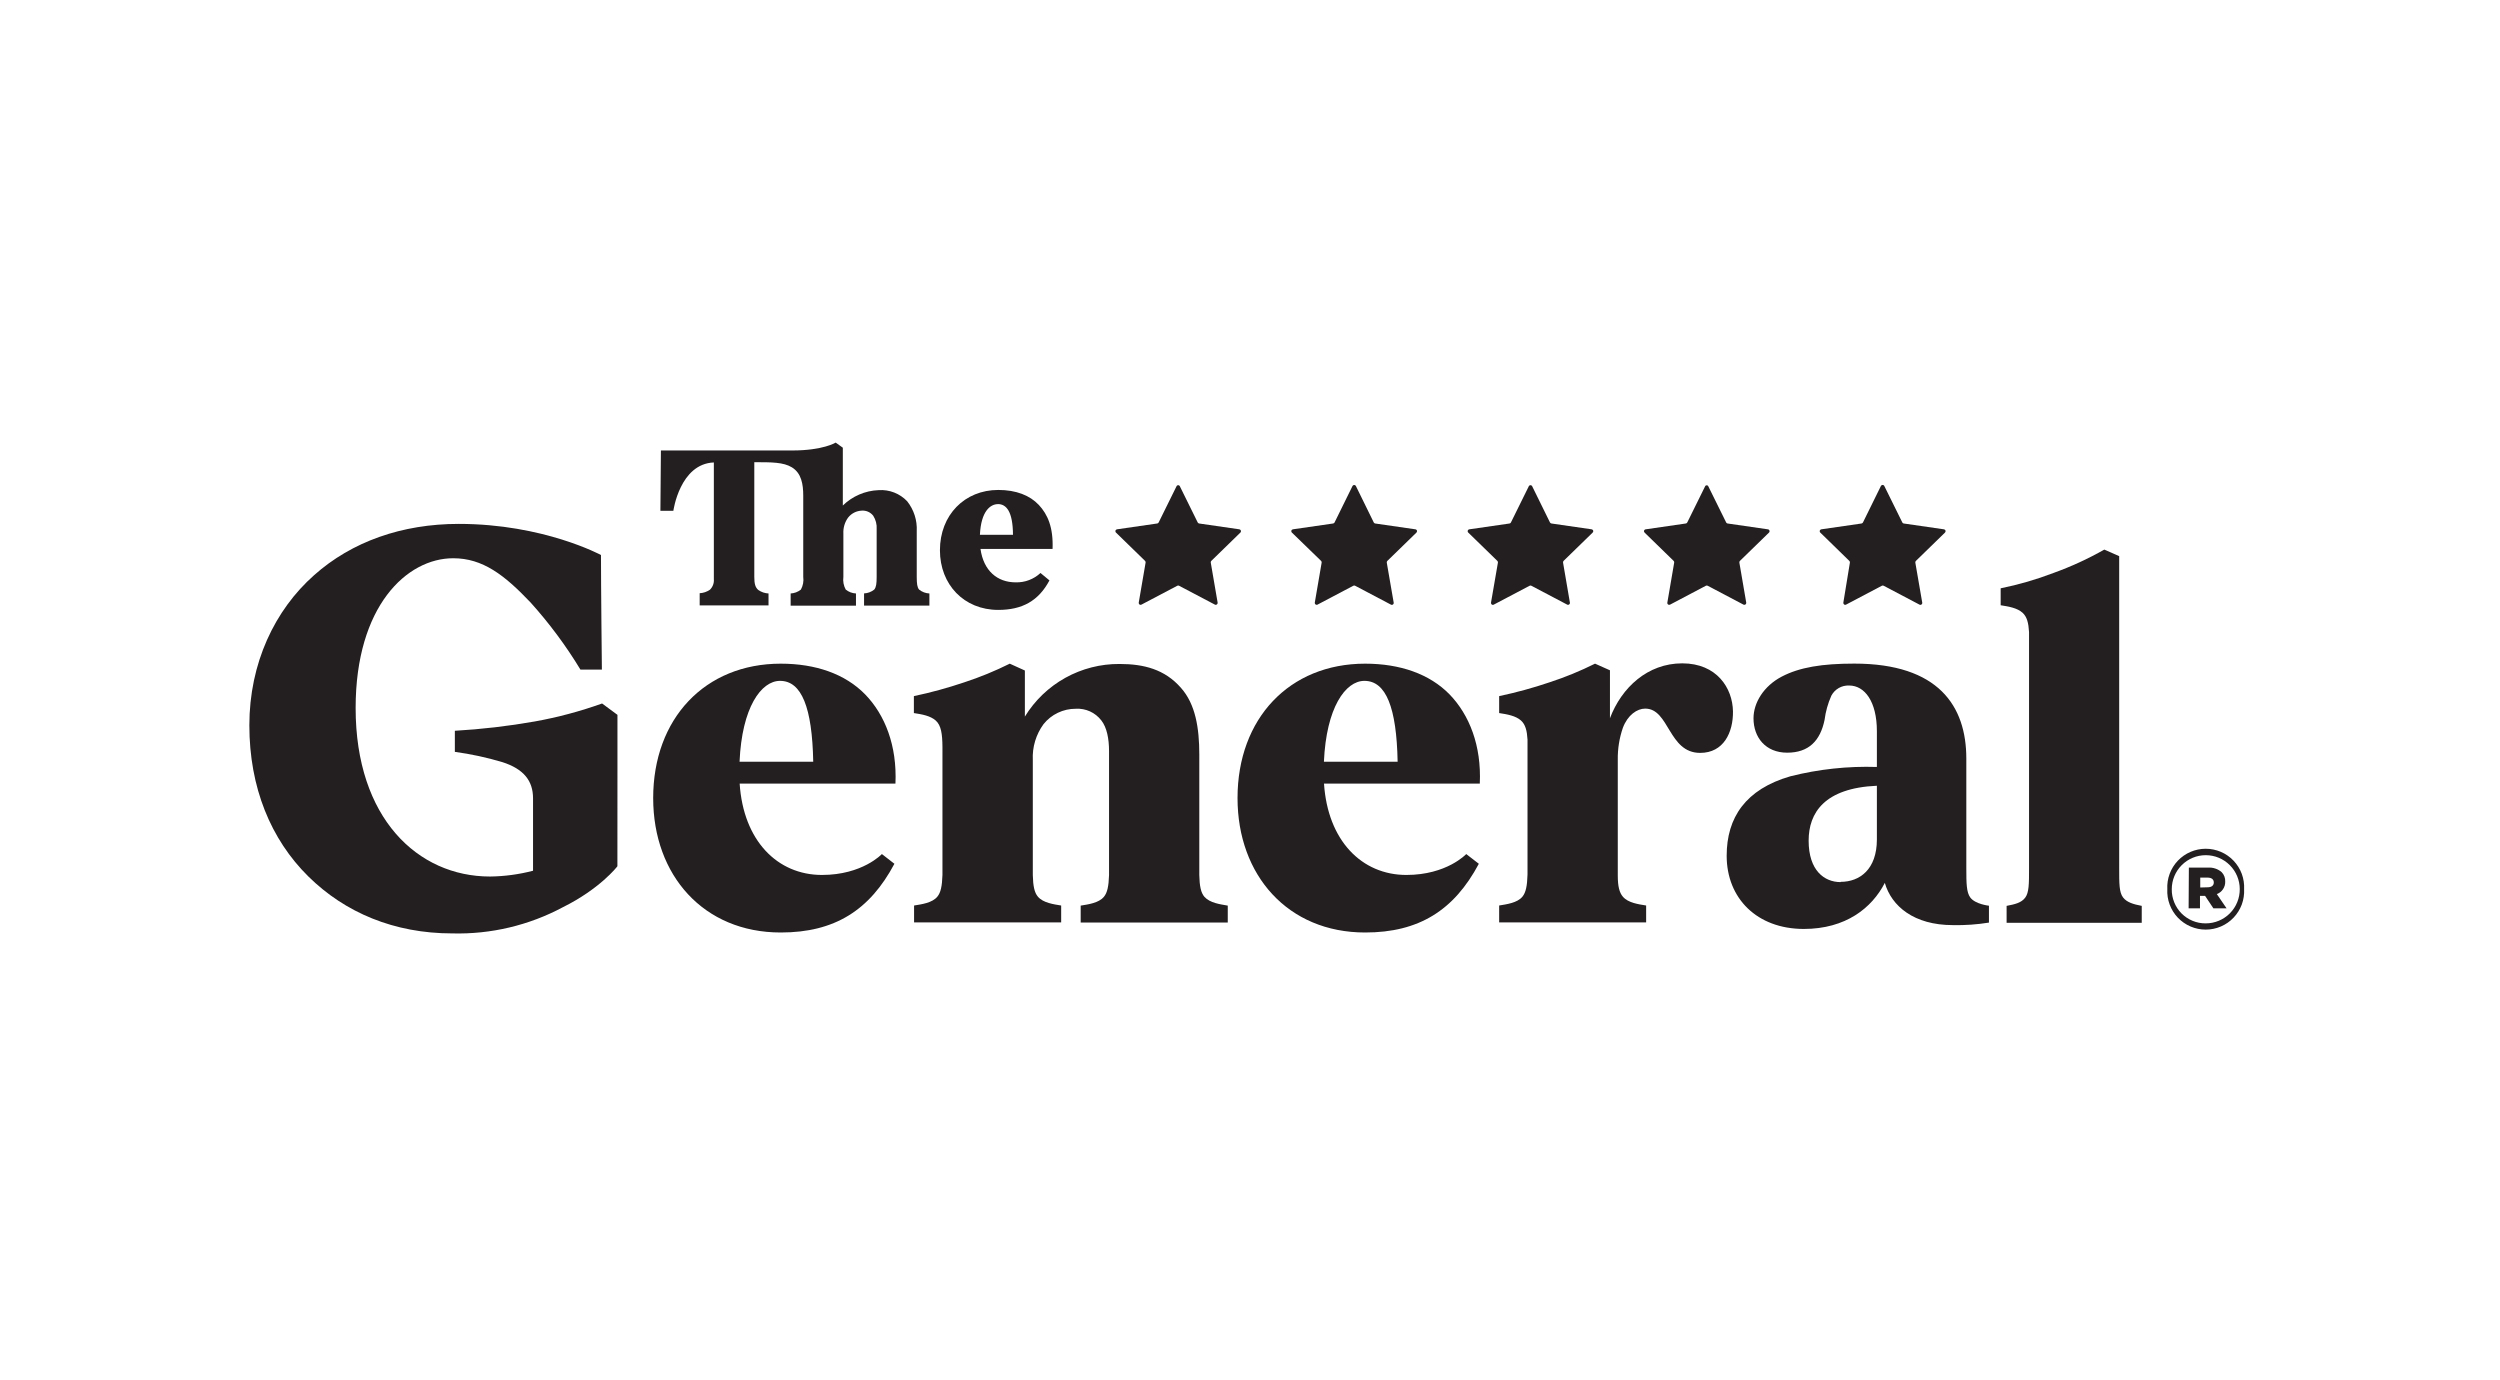
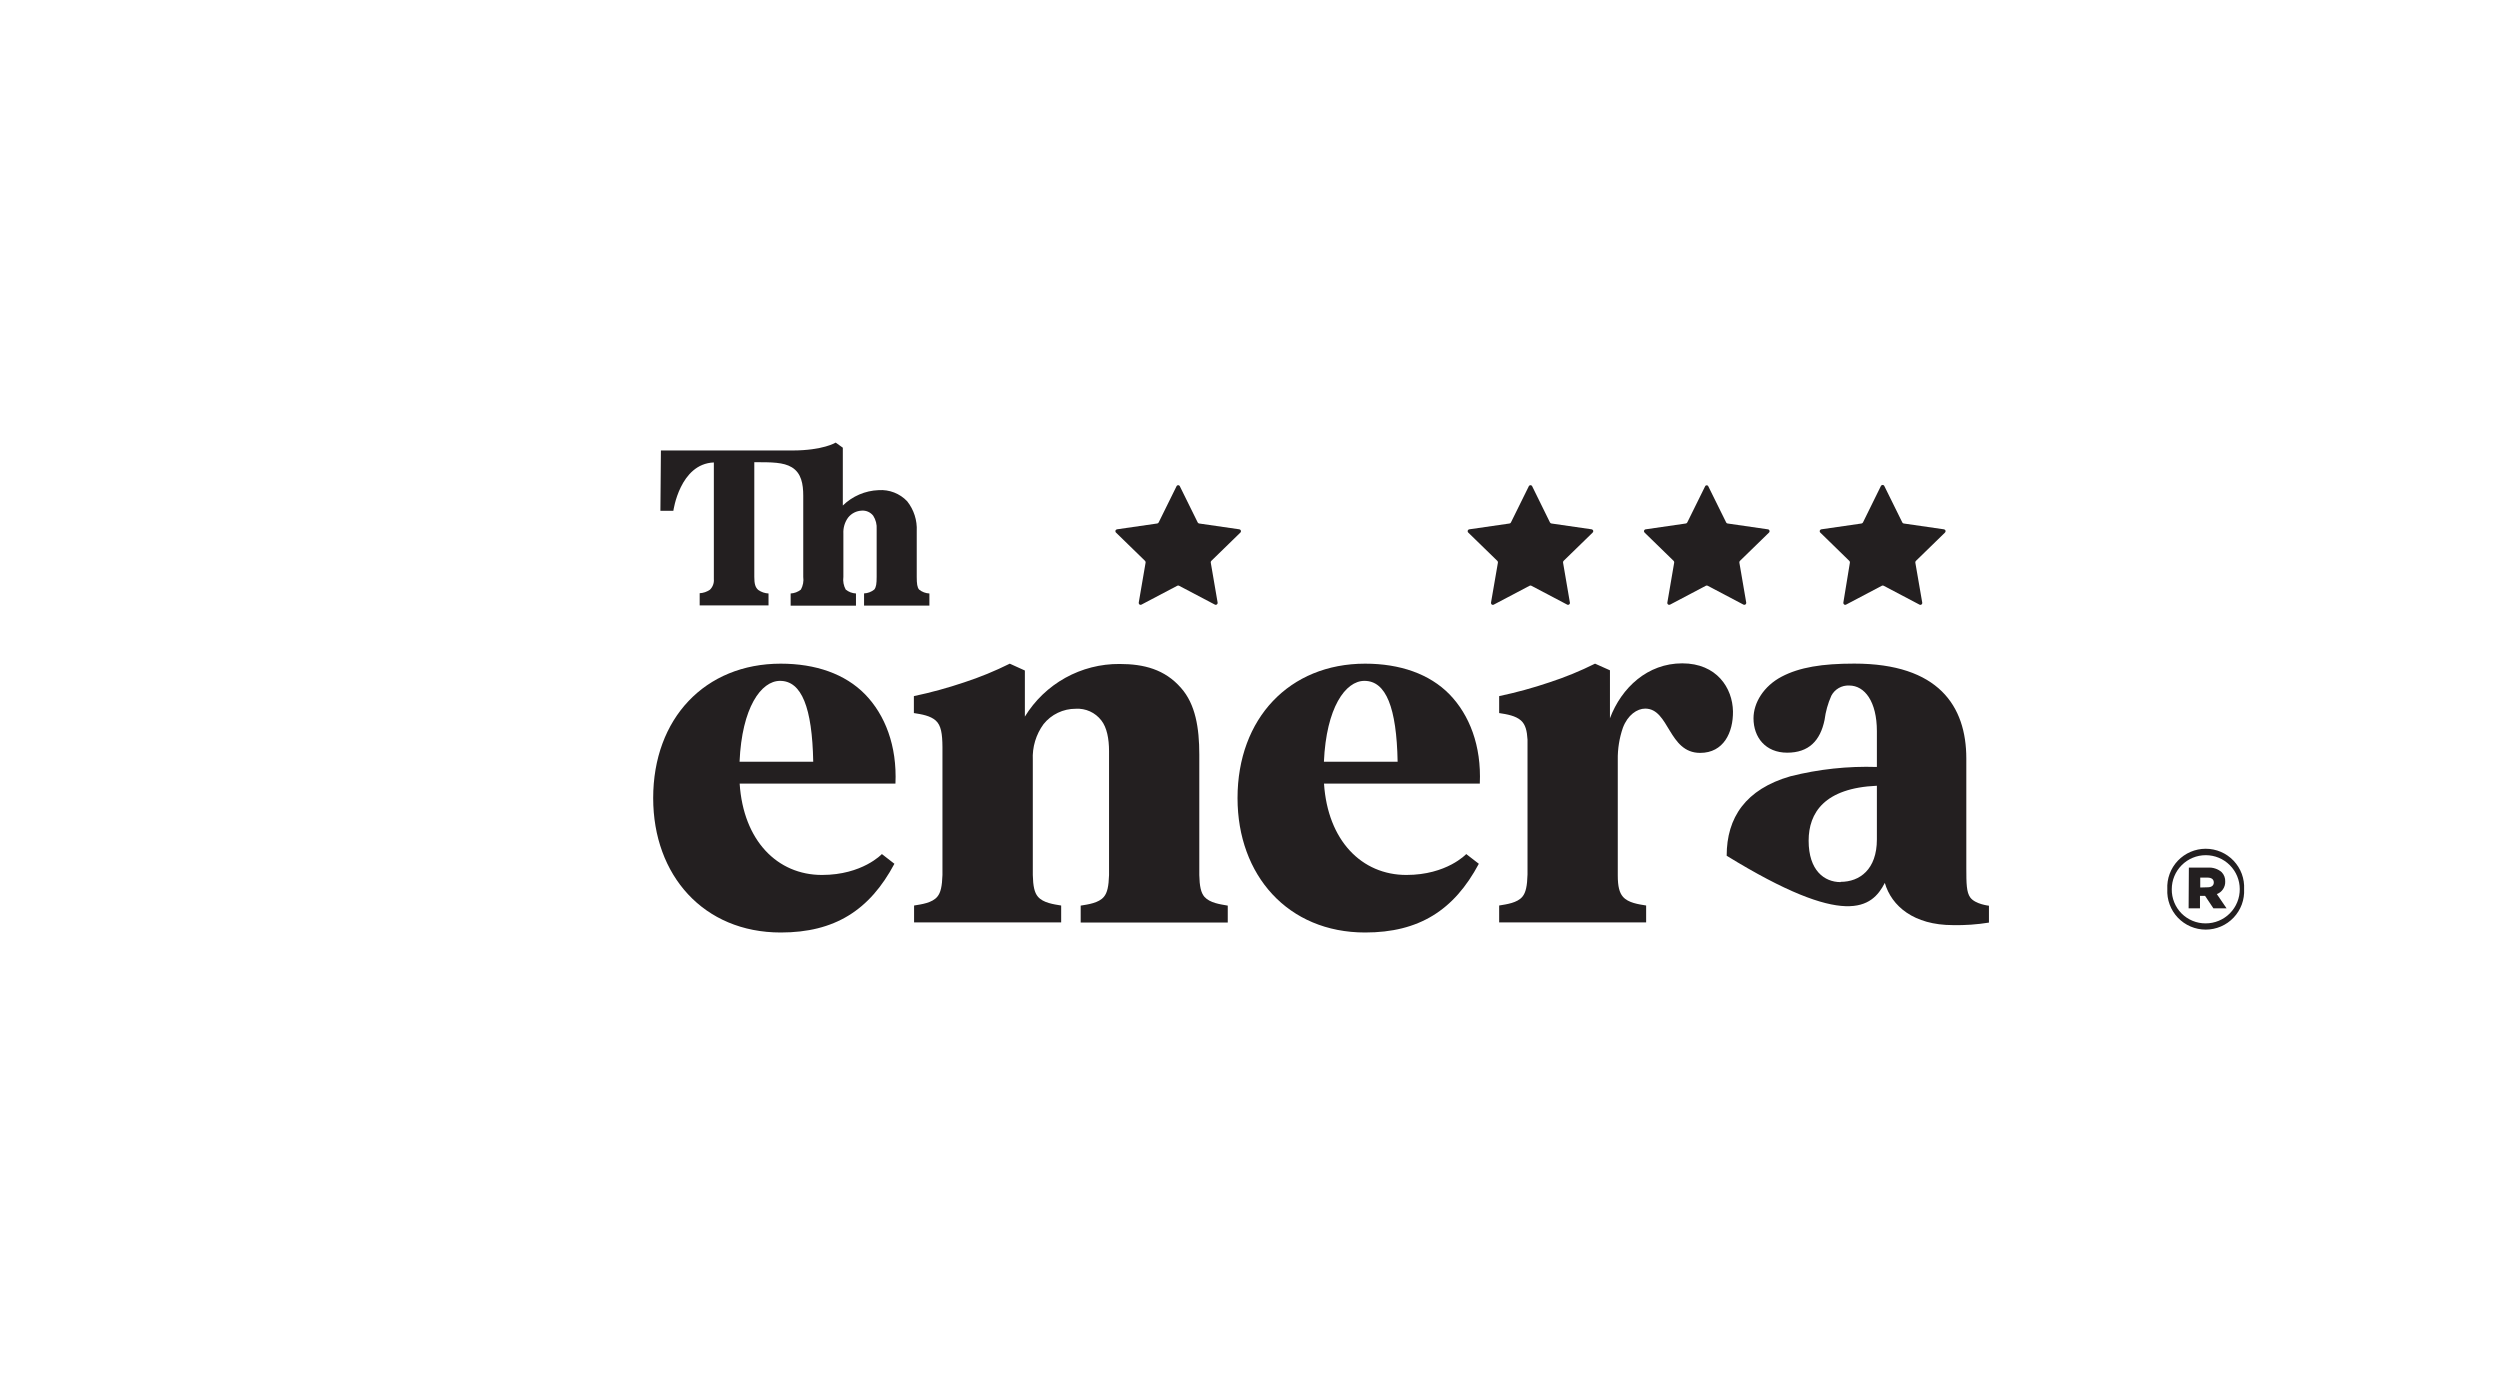
<svg xmlns="http://www.w3.org/2000/svg" width="154" height="85" viewBox="0 0 154 85" fill="none">
-   <path d="M130.782 55.285C130.539 54.969 130.542 54.424 130.542 53.481V37.457V34.259L129.625 33.855C128.625 34.423 127.578 34.904 126.496 35.294C125.439 35.699 124.351 36.015 123.241 36.24V37.284C123.731 37.359 124.257 37.448 124.588 37.744C124.863 37.993 124.957 38.375 124.989 38.933V53.497C124.989 54.443 124.989 54.985 124.749 55.301C124.509 55.616 124.118 55.704 123.607 55.802V56.843H131.931V55.802C131.419 55.704 131.015 55.587 130.782 55.285Z" fill="#231F20" />
  <path d="M53.293 42.774C52.06 41.512 50.243 40.882 48.095 40.882C43.434 40.882 40.236 44.253 40.236 49.163C40.236 53.922 43.343 57.442 48.095 57.442C51.41 57.442 53.573 56.073 55.096 53.209L54.324 52.61C54.324 52.61 53.125 53.897 50.634 53.897C47.881 53.897 45.79 51.778 45.563 48.271H55.16C55.264 45.928 54.516 44.035 53.293 42.774ZM45.557 46.924C45.699 43.587 46.885 41.941 48.051 41.941C49.379 41.941 50.032 43.578 50.095 46.924H45.557Z" fill="#231F20" />
  <path d="M89.292 42.774C88.059 41.512 86.239 40.882 84.091 40.882C79.433 40.882 76.232 44.253 76.232 49.163C76.232 53.922 79.339 57.442 84.091 57.442C87.406 57.442 89.57 56.073 91.096 53.209L90.32 52.61C90.32 52.61 89.125 53.897 86.633 53.897C83.88 53.897 81.789 51.778 81.559 48.271H91.156C91.263 45.928 90.513 44.035 89.292 42.774ZM81.553 46.924C81.698 43.587 82.881 41.941 84.048 41.941C85.378 41.941 86.031 43.578 86.094 46.924H81.553Z" fill="#231F20" />
-   <path d="M121.368 55.284C121.135 54.968 121.125 54.423 121.125 53.48V46.725C121.125 43.492 119.41 40.878 114.225 40.878C112.238 40.878 110.851 41.105 109.75 41.682C108.649 42.259 108.016 43.287 108.016 44.246C108.016 45.429 108.763 46.365 110.09 46.365C111.418 46.365 112.128 45.633 112.393 44.347C112.459 43.833 112.599 43.332 112.809 42.858C112.913 42.659 113.072 42.494 113.267 42.382C113.462 42.271 113.685 42.217 113.91 42.228C114.872 42.228 115.616 43.227 115.616 45.037V47.245C113.822 47.187 112.029 47.38 110.289 47.819C107.536 48.614 106.363 50.358 106.363 52.714C106.363 55.34 108.233 57.223 111.116 57.223C113.695 57.223 115.31 55.933 116.105 54.385C116.518 55.823 117.902 56.987 120.296 56.987C121.04 57.003 121.784 56.951 122.519 56.832V55.792C122.519 55.792 121.674 55.703 121.368 55.284ZM113.383 54.338C112.374 54.338 111.412 53.619 111.412 51.786C111.412 50.064 112.389 48.544 115.616 48.402V51.711C115.616 53.556 114.559 54.322 113.383 54.322V54.338Z" fill="#231F20" />
+   <path d="M121.368 55.284C121.135 54.968 121.125 54.423 121.125 53.48V46.725C121.125 43.492 119.41 40.878 114.225 40.878C112.238 40.878 110.851 41.105 109.75 41.682C108.649 42.259 108.016 43.287 108.016 44.246C108.016 45.429 108.763 46.365 110.09 46.365C111.418 46.365 112.128 45.633 112.393 44.347C112.459 43.833 112.599 43.332 112.809 42.858C112.913 42.659 113.072 42.494 113.267 42.382C113.462 42.271 113.685 42.217 113.91 42.228C114.872 42.228 115.616 43.227 115.616 45.037V47.245C113.822 47.187 112.029 47.38 110.289 47.819C107.536 48.614 106.363 50.358 106.363 52.714C113.695 57.223 115.31 55.933 116.105 54.385C116.518 55.823 117.902 56.987 120.296 56.987C121.04 57.003 121.784 56.951 122.519 56.832V55.792C122.519 55.792 121.674 55.703 121.368 55.284ZM113.383 54.338C112.374 54.338 111.412 53.619 111.412 51.786C111.412 50.064 112.389 48.544 115.616 48.402V51.711C115.616 53.556 114.559 54.322 113.383 54.322V54.338Z" fill="#231F20" />
  <path d="M74.192 55.243C73.975 54.991 73.892 54.584 73.877 53.906V46.479C73.877 44.83 73.637 43.376 72.754 42.38C71.751 41.225 70.449 40.901 68.969 40.901C67.799 40.892 66.647 41.186 65.624 41.754C64.602 42.322 63.743 43.145 63.132 44.143V41.304L62.202 40.882C61.296 41.333 60.358 41.718 59.395 42.033C58.379 42.376 57.344 42.66 56.295 42.881V43.925C56.787 44.001 57.31 44.089 57.642 44.386C57.972 44.682 58.049 45.199 58.055 46.016V53.9C58.033 54.578 57.951 54.985 57.739 55.237C57.424 55.619 56.774 55.704 56.307 55.78V56.821H65.368V55.78C64.904 55.704 64.261 55.619 63.936 55.237C63.719 54.985 63.637 54.578 63.621 53.9V46.814C63.582 46.024 63.816 45.244 64.283 44.606C64.521 44.309 64.822 44.07 65.165 43.907C65.508 43.743 65.884 43.658 66.264 43.66C66.565 43.641 66.866 43.697 67.141 43.821C67.416 43.946 67.656 44.137 67.841 44.376C68.184 44.811 68.317 45.508 68.317 46.268V53.906C68.295 54.584 68.213 54.991 68.001 55.243C67.686 55.625 67.037 55.71 66.57 55.786V56.827H75.63V55.786C75.163 55.704 74.533 55.625 74.192 55.243Z" fill="#231F20" />
  <path d="M103.625 40.862C101.497 40.862 99.891 42.348 99.173 44.243V41.291L98.255 40.881C97.349 41.333 96.41 41.718 95.448 42.032C94.432 42.376 93.397 42.659 92.348 42.881V43.925C92.84 44 93.364 44.089 93.695 44.385C93.969 44.634 94.064 45.016 94.095 45.561V53.865C94.076 54.565 93.994 54.978 93.78 55.237C93.464 55.619 92.812 55.703 92.348 55.779V56.82H101.402V55.779C100.936 55.703 100.295 55.619 99.97 55.237C99.756 54.988 99.655 54.606 99.655 53.934V46.807C99.644 46.135 99.751 45.465 99.97 44.83C100.267 44.041 100.847 43.65 101.345 43.65C102.834 43.65 102.768 46.378 104.729 46.378C106.177 46.378 106.767 45.117 106.751 43.821C106.726 42.383 105.754 40.862 103.625 40.862Z" fill="#231F20" />
  <path d="M72.669 29.935L73.779 32.184C73.788 32.201 73.8 32.215 73.815 32.226C73.831 32.237 73.849 32.244 73.867 32.247L76.346 32.606C76.367 32.61 76.387 32.619 76.404 32.633C76.42 32.647 76.432 32.666 76.439 32.686C76.445 32.707 76.446 32.729 76.441 32.75C76.436 32.771 76.424 32.79 76.409 32.805L74.615 34.552C74.601 34.566 74.592 34.582 74.586 34.6C74.581 34.618 74.579 34.638 74.583 34.656L75.006 37.122C75.009 37.144 75.007 37.165 74.999 37.185C74.99 37.205 74.977 37.222 74.96 37.235C74.942 37.248 74.922 37.255 74.9 37.257C74.879 37.259 74.858 37.255 74.839 37.245L72.631 36.082C72.614 36.072 72.595 36.067 72.576 36.067C72.556 36.067 72.538 36.072 72.521 36.082L70.313 37.245C70.294 37.255 70.272 37.259 70.251 37.257C70.23 37.255 70.209 37.248 70.192 37.235C70.174 37.222 70.162 37.205 70.153 37.185C70.145 37.165 70.143 37.144 70.146 37.122L70.569 34.656C70.571 34.638 70.57 34.619 70.565 34.601C70.559 34.583 70.55 34.566 70.537 34.552L68.743 32.805C68.727 32.79 68.716 32.771 68.711 32.75C68.706 32.729 68.707 32.707 68.713 32.686C68.719 32.666 68.731 32.647 68.748 32.633C68.764 32.619 68.784 32.61 68.806 32.606L71.284 32.247C71.303 32.244 71.321 32.237 71.336 32.226C71.352 32.215 71.364 32.201 71.373 32.184L72.483 29.935C72.493 29.92 72.507 29.908 72.523 29.899C72.54 29.891 72.558 29.887 72.576 29.887C72.594 29.887 72.612 29.891 72.628 29.899C72.644 29.908 72.659 29.92 72.669 29.935Z" fill="#231F20" />
-   <path d="M83.521 29.935L84.624 32.184C84.632 32.2 84.644 32.215 84.659 32.226C84.674 32.237 84.691 32.244 84.71 32.247L87.188 32.606C87.21 32.609 87.231 32.618 87.247 32.632C87.264 32.646 87.277 32.664 87.284 32.685C87.29 32.706 87.291 32.728 87.286 32.749C87.281 32.77 87.27 32.789 87.255 32.805L85.46 34.552C85.447 34.565 85.436 34.582 85.43 34.6C85.424 34.618 85.423 34.637 85.425 34.656L85.851 37.122C85.855 37.144 85.853 37.166 85.844 37.186C85.836 37.207 85.823 37.224 85.805 37.237C85.787 37.25 85.766 37.258 85.744 37.259C85.722 37.26 85.7 37.256 85.681 37.245L83.474 36.081C83.457 36.072 83.439 36.067 83.42 36.067C83.401 36.067 83.383 36.072 83.366 36.081L81.159 37.245C81.14 37.255 81.118 37.259 81.097 37.257C81.075 37.255 81.055 37.247 81.037 37.235C81.02 37.222 81.007 37.205 80.999 37.185C80.991 37.165 80.988 37.143 80.991 37.122L81.414 34.656C81.417 34.637 81.415 34.618 81.409 34.6C81.403 34.582 81.393 34.565 81.38 34.552L79.579 32.805C79.563 32.79 79.552 32.771 79.547 32.75C79.542 32.729 79.543 32.707 79.549 32.686C79.556 32.666 79.567 32.647 79.584 32.633C79.601 32.619 79.621 32.609 79.642 32.606L82.12 32.247C82.139 32.244 82.157 32.236 82.172 32.225C82.187 32.214 82.2 32.2 82.209 32.184L83.316 29.935C83.326 29.916 83.341 29.901 83.359 29.89C83.377 29.88 83.397 29.874 83.418 29.874C83.439 29.874 83.46 29.88 83.478 29.89C83.496 29.901 83.511 29.916 83.521 29.935Z" fill="#231F20" />
  <path d="M94.373 29.935L95.479 32.184C95.489 32.2 95.501 32.215 95.516 32.225C95.532 32.236 95.549 32.244 95.568 32.247L98.047 32.606C98.068 32.61 98.088 32.619 98.104 32.633C98.121 32.647 98.133 32.666 98.139 32.686C98.146 32.707 98.147 32.729 98.141 32.75C98.136 32.771 98.125 32.79 98.11 32.805L96.315 34.552C96.303 34.566 96.293 34.583 96.288 34.601C96.282 34.619 96.281 34.638 96.284 34.656L96.706 37.122C96.71 37.144 96.707 37.165 96.699 37.185C96.691 37.205 96.677 37.222 96.66 37.235C96.643 37.248 96.623 37.255 96.601 37.257C96.58 37.259 96.558 37.255 96.539 37.245L94.332 36.082C94.315 36.072 94.297 36.067 94.278 36.067C94.259 36.067 94.24 36.072 94.224 36.082L92.017 37.245C91.998 37.256 91.976 37.261 91.954 37.259C91.932 37.258 91.911 37.25 91.893 37.237C91.875 37.224 91.861 37.207 91.853 37.187C91.845 37.166 91.843 37.144 91.846 37.122L92.272 34.656C92.275 34.637 92.273 34.618 92.267 34.6C92.261 34.582 92.251 34.566 92.238 34.552L90.443 32.805C90.427 32.79 90.417 32.77 90.412 32.749C90.406 32.728 90.407 32.706 90.414 32.685C90.421 32.664 90.434 32.646 90.451 32.632C90.467 32.618 90.488 32.609 90.509 32.606L92.988 32.247C93.006 32.244 93.024 32.237 93.039 32.226C93.054 32.215 93.066 32.201 93.073 32.184L94.183 29.935C94.194 29.92 94.208 29.908 94.225 29.899C94.241 29.891 94.259 29.887 94.278 29.887C94.296 29.887 94.315 29.891 94.331 29.899C94.347 29.908 94.362 29.92 94.373 29.935Z" fill="#231F20" />
  <path d="M105.221 29.936L106.332 32.184C106.34 32.201 106.352 32.216 106.368 32.227C106.383 32.238 106.401 32.245 106.42 32.247L108.908 32.607C108.929 32.61 108.949 32.62 108.966 32.634C108.982 32.648 108.994 32.666 109.001 32.687C109.007 32.707 109.008 32.729 109.003 32.75C108.998 32.771 108.986 32.79 108.971 32.806L107.177 34.553C107.164 34.567 107.154 34.583 107.149 34.601C107.144 34.619 107.142 34.638 107.145 34.657L107.568 37.123C107.571 37.144 107.568 37.166 107.56 37.186C107.552 37.206 107.539 37.223 107.522 37.235C107.504 37.248 107.484 37.256 107.462 37.258C107.441 37.26 107.42 37.255 107.401 37.246L105.193 36.082C105.176 36.073 105.157 36.068 105.138 36.068C105.118 36.068 105.099 36.073 105.082 36.082L102.875 37.246C102.856 37.255 102.834 37.26 102.813 37.258C102.791 37.256 102.771 37.248 102.754 37.235C102.737 37.223 102.723 37.206 102.715 37.186C102.707 37.166 102.704 37.144 102.708 37.123L103.13 34.657C103.133 34.638 103.132 34.619 103.126 34.601C103.121 34.583 103.111 34.567 103.099 34.553L101.305 32.806C101.289 32.79 101.278 32.771 101.273 32.75C101.267 32.729 101.268 32.707 101.275 32.687C101.281 32.666 101.293 32.648 101.31 32.634C101.326 32.62 101.346 32.61 101.368 32.607L103.846 32.247C103.865 32.245 103.883 32.238 103.898 32.227C103.913 32.216 103.926 32.201 103.935 32.184L105.045 29.936C105.055 29.922 105.069 29.912 105.084 29.904C105.099 29.897 105.116 29.894 105.133 29.894C105.15 29.894 105.166 29.897 105.182 29.904C105.197 29.912 105.211 29.922 105.221 29.936Z" fill="#231F20" />
  <path d="M116.073 29.935L117.183 32.184C117.191 32.2 117.203 32.215 117.218 32.226C117.232 32.237 117.25 32.244 117.269 32.247L119.747 32.606C119.769 32.609 119.789 32.618 119.806 32.632C119.823 32.646 119.835 32.664 119.842 32.685C119.849 32.706 119.85 32.728 119.845 32.749C119.84 32.77 119.829 32.789 119.813 32.805L118.019 34.552C118.005 34.565 117.995 34.582 117.989 34.6C117.983 34.618 117.981 34.637 117.984 34.656L118.41 37.122C118.414 37.144 118.411 37.166 118.403 37.186C118.395 37.207 118.381 37.224 118.363 37.237C118.346 37.25 118.325 37.258 118.303 37.259C118.281 37.26 118.259 37.256 118.24 37.245L116.032 36.081C116.016 36.072 115.997 36.067 115.978 36.067C115.96 36.067 115.941 36.072 115.925 36.081L113.717 37.245C113.698 37.255 113.677 37.259 113.655 37.257C113.634 37.255 113.613 37.248 113.596 37.235C113.579 37.222 113.566 37.205 113.557 37.185C113.549 37.165 113.547 37.143 113.55 37.122L113.954 34.656C113.957 34.637 113.955 34.618 113.949 34.6C113.943 34.582 113.933 34.565 113.919 34.552L112.128 32.805C112.112 32.79 112.101 32.771 112.096 32.75C112.091 32.729 112.092 32.707 112.098 32.686C112.105 32.665 112.117 32.647 112.133 32.633C112.149 32.619 112.169 32.61 112.191 32.606L114.67 32.247C114.688 32.244 114.706 32.236 114.721 32.225C114.736 32.214 114.749 32.2 114.758 32.184L115.865 29.935C115.875 29.916 115.89 29.9 115.908 29.888C115.926 29.877 115.948 29.871 115.969 29.871C115.991 29.871 116.012 29.877 116.03 29.888C116.049 29.9 116.064 29.916 116.073 29.935Z" fill="#231F20" />
-   <path d="M63.993 31.105C63.441 30.518 62.599 30.181 61.492 30.181C59.427 30.181 57.9 31.72 57.9 33.896C57.9 36.009 59.382 37.57 61.492 37.57C62.962 37.57 63.971 37.021 64.646 35.753L64.094 35.296C63.681 35.681 63.132 35.889 62.567 35.873C61.432 35.873 60.587 35.157 60.398 33.814H64.838C64.889 32.48 64.535 31.688 63.993 31.105ZM61.47 31.051C61.991 31.051 62.391 31.508 62.4 32.943H60.363C60.432 31.464 61.022 31.054 61.473 31.054L61.47 31.051Z" fill="#231F20" />
  <path d="M56.617 36.318C56.5 36.182 56.471 35.952 56.471 35.536V32.716C56.505 32.052 56.295 31.399 55.882 30.878C55.658 30.641 55.384 30.457 55.08 30.339C54.776 30.22 54.45 30.171 54.125 30.193C53.298 30.224 52.511 30.561 51.918 31.14V27.579L51.479 27.264C51.479 27.264 50.7 27.749 48.808 27.749H40.712L40.681 31.464H41.479C41.479 31.464 41.876 28.569 43.973 28.487V35.678C43.984 35.797 43.967 35.917 43.925 36.03C43.883 36.142 43.817 36.244 43.731 36.327C43.545 36.456 43.326 36.531 43.1 36.542V37.292H47.341V36.558C47.115 36.547 46.897 36.473 46.711 36.343C46.522 36.182 46.465 35.952 46.465 35.536V28.471C47.543 28.471 48.259 28.471 48.779 28.787C49.363 29.143 49.48 29.815 49.48 30.537V35.536C49.517 35.805 49.466 36.08 49.335 36.318C49.156 36.463 48.934 36.547 48.704 36.558V37.308H52.728V36.558C52.498 36.547 52.277 36.463 52.097 36.318C51.966 36.08 51.915 35.805 51.952 35.536V32.865C51.934 32.513 52.037 32.165 52.245 31.881C52.347 31.753 52.474 31.649 52.62 31.575C52.765 31.502 52.925 31.461 53.088 31.455C53.222 31.446 53.356 31.469 53.479 31.524C53.601 31.579 53.709 31.664 53.791 31.77C53.95 32.019 54.024 32.312 54.002 32.606V35.533C54.002 35.949 53.974 36.163 53.857 36.315C53.678 36.46 53.457 36.544 53.226 36.554V37.305H57.251V36.558C57.019 36.548 56.797 36.464 56.617 36.318Z" fill="#231F20" />
-   <path d="M38.035 47.189V44.035L37.089 43.335C35.742 43.817 34.357 44.188 32.948 44.441C31.318 44.729 29.672 44.92 28.019 45.016V46.315C29.008 46.449 29.986 46.66 30.942 46.946C32.264 47.368 32.835 48.1 32.835 49.175V53.638C31.969 53.864 31.08 53.984 30.186 53.994C25.736 53.994 21.907 50.402 21.907 43.615C21.907 37.336 25.061 34.388 27.918 34.388C29.738 34.388 31.072 35.416 32.686 37.116C33.837 38.393 34.864 39.777 35.755 41.247H37.076C37.076 41.247 37.02 36.106 37.02 34.189C37.02 34.189 33.478 32.272 28.259 32.272C24.755 32.272 21.667 33.369 19.356 35.425C16.927 37.573 15.36 40.853 15.36 44.678C15.36 48.503 16.678 51.704 18.996 53.991C21.254 56.218 24.285 57.498 27.858 57.498C30.232 57.56 32.582 57.004 34.676 55.883C36.934 54.764 38.007 53.404 38.032 53.36L38.035 47.189Z" fill="#231F20" />
  <path d="M133.506 54.773C133.49 54.453 133.538 54.132 133.65 53.83C133.761 53.529 133.933 53.254 134.154 53.02C134.376 52.788 134.642 52.602 134.938 52.475C135.233 52.349 135.551 52.283 135.872 52.283C136.193 52.283 136.511 52.349 136.807 52.475C137.102 52.602 137.368 52.788 137.589 53.02C137.81 53.254 137.982 53.529 138.094 53.83C138.205 54.132 138.253 54.453 138.237 54.773C138.253 55.094 138.205 55.416 138.094 55.717C137.982 56.018 137.81 56.294 137.589 56.527C137.368 56.76 137.102 56.945 136.807 57.072C136.511 57.199 136.193 57.264 135.872 57.264C135.551 57.264 135.233 57.199 134.938 57.072C134.642 56.945 134.376 56.76 134.154 56.527C133.933 56.294 133.761 56.018 133.65 55.717C133.538 55.416 133.49 55.094 133.506 54.773ZM137.969 54.773C137.969 54.218 137.748 53.686 137.355 53.293C136.963 52.9 136.43 52.679 135.875 52.679C135.319 52.679 134.787 52.9 134.394 53.293C134.002 53.686 133.781 54.218 133.781 54.773C133.777 55.05 133.827 55.324 133.931 55.58C134.034 55.837 134.187 56.07 134.381 56.266C134.576 56.462 134.808 56.617 135.064 56.723C135.319 56.829 135.593 56.882 135.869 56.88C136.147 56.881 136.422 56.826 136.678 56.719C136.935 56.612 137.167 56.456 137.363 56.258C137.558 56.061 137.712 55.826 137.816 55.569C137.92 55.311 137.972 55.036 137.969 54.758V54.773ZM134.834 53.446H136.005C136.158 53.434 136.312 53.452 136.458 53.501C136.605 53.548 136.74 53.625 136.856 53.727C136.929 53.803 136.987 53.893 137.024 53.993C137.062 54.092 137.078 54.198 137.073 54.304C137.079 54.471 137.032 54.635 136.939 54.773C136.846 54.913 136.713 55.018 136.557 55.076L137.156 55.953H136.345L135.834 55.187H135.519V55.953H134.819L134.834 53.446ZM135.992 54.657C136.234 54.657 136.37 54.547 136.37 54.361C136.37 54.159 136.221 54.061 135.985 54.061H135.535V54.67L135.992 54.657Z" fill="#231F20" />
</svg>